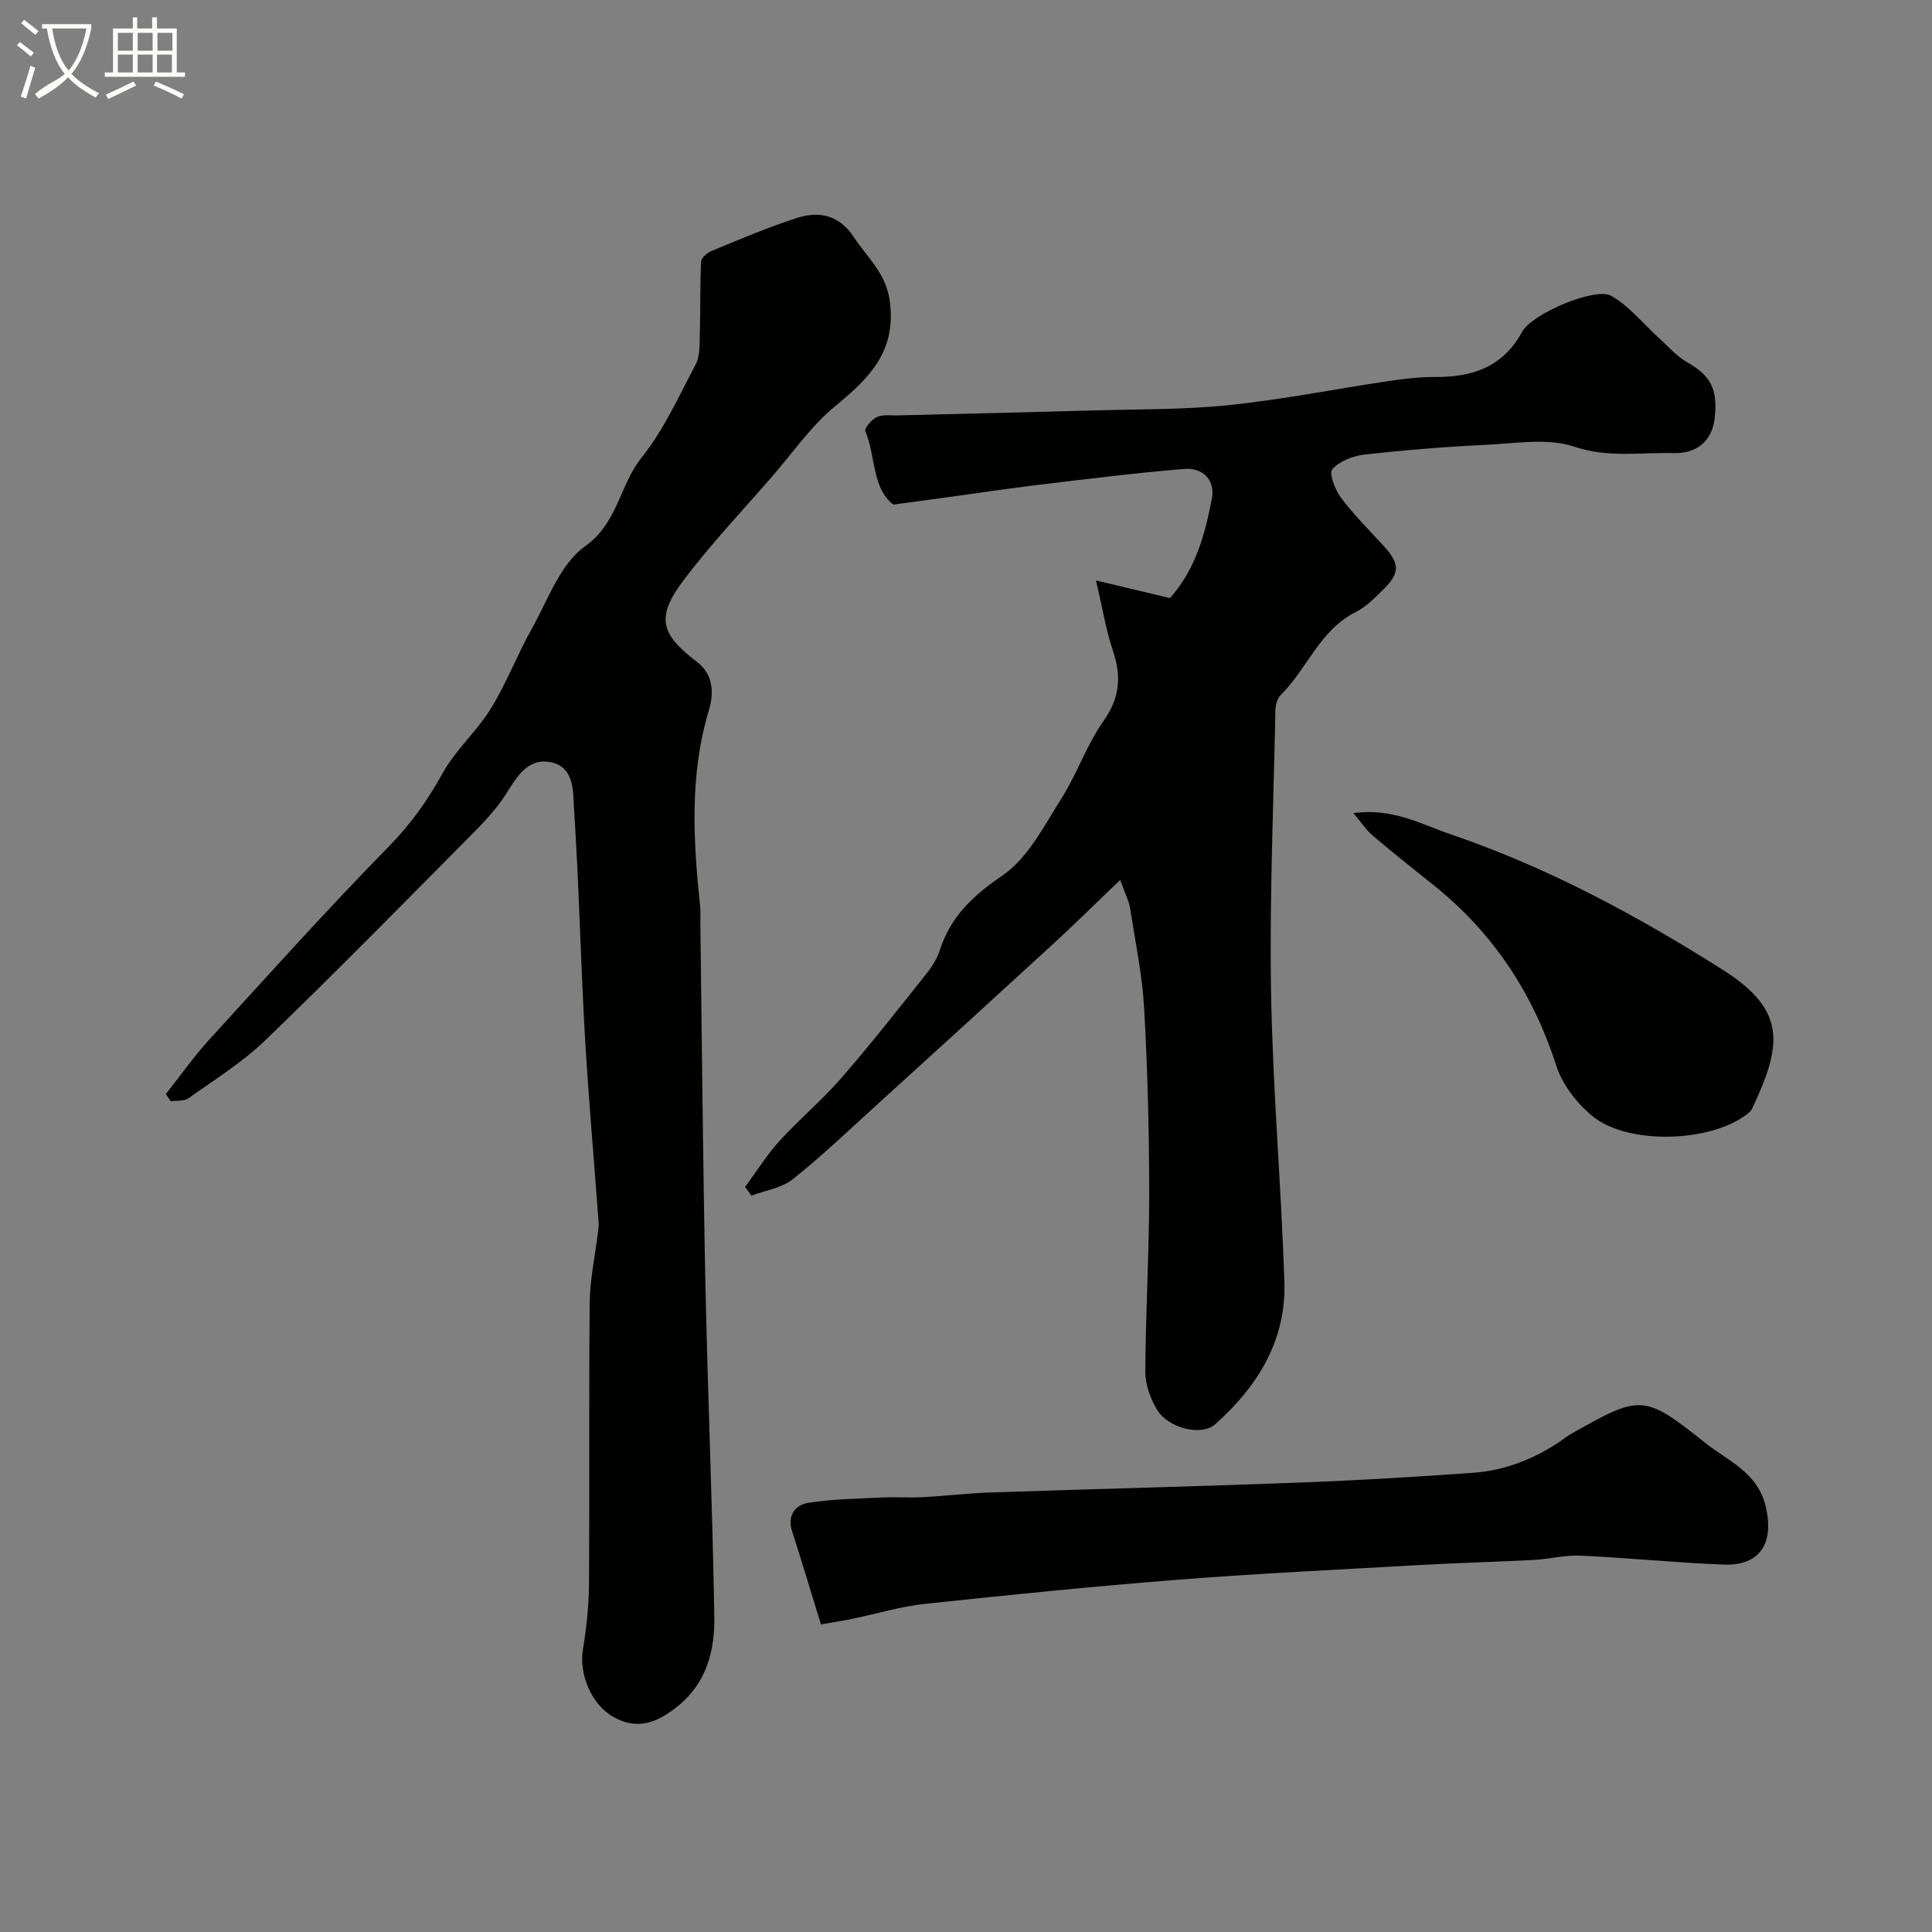
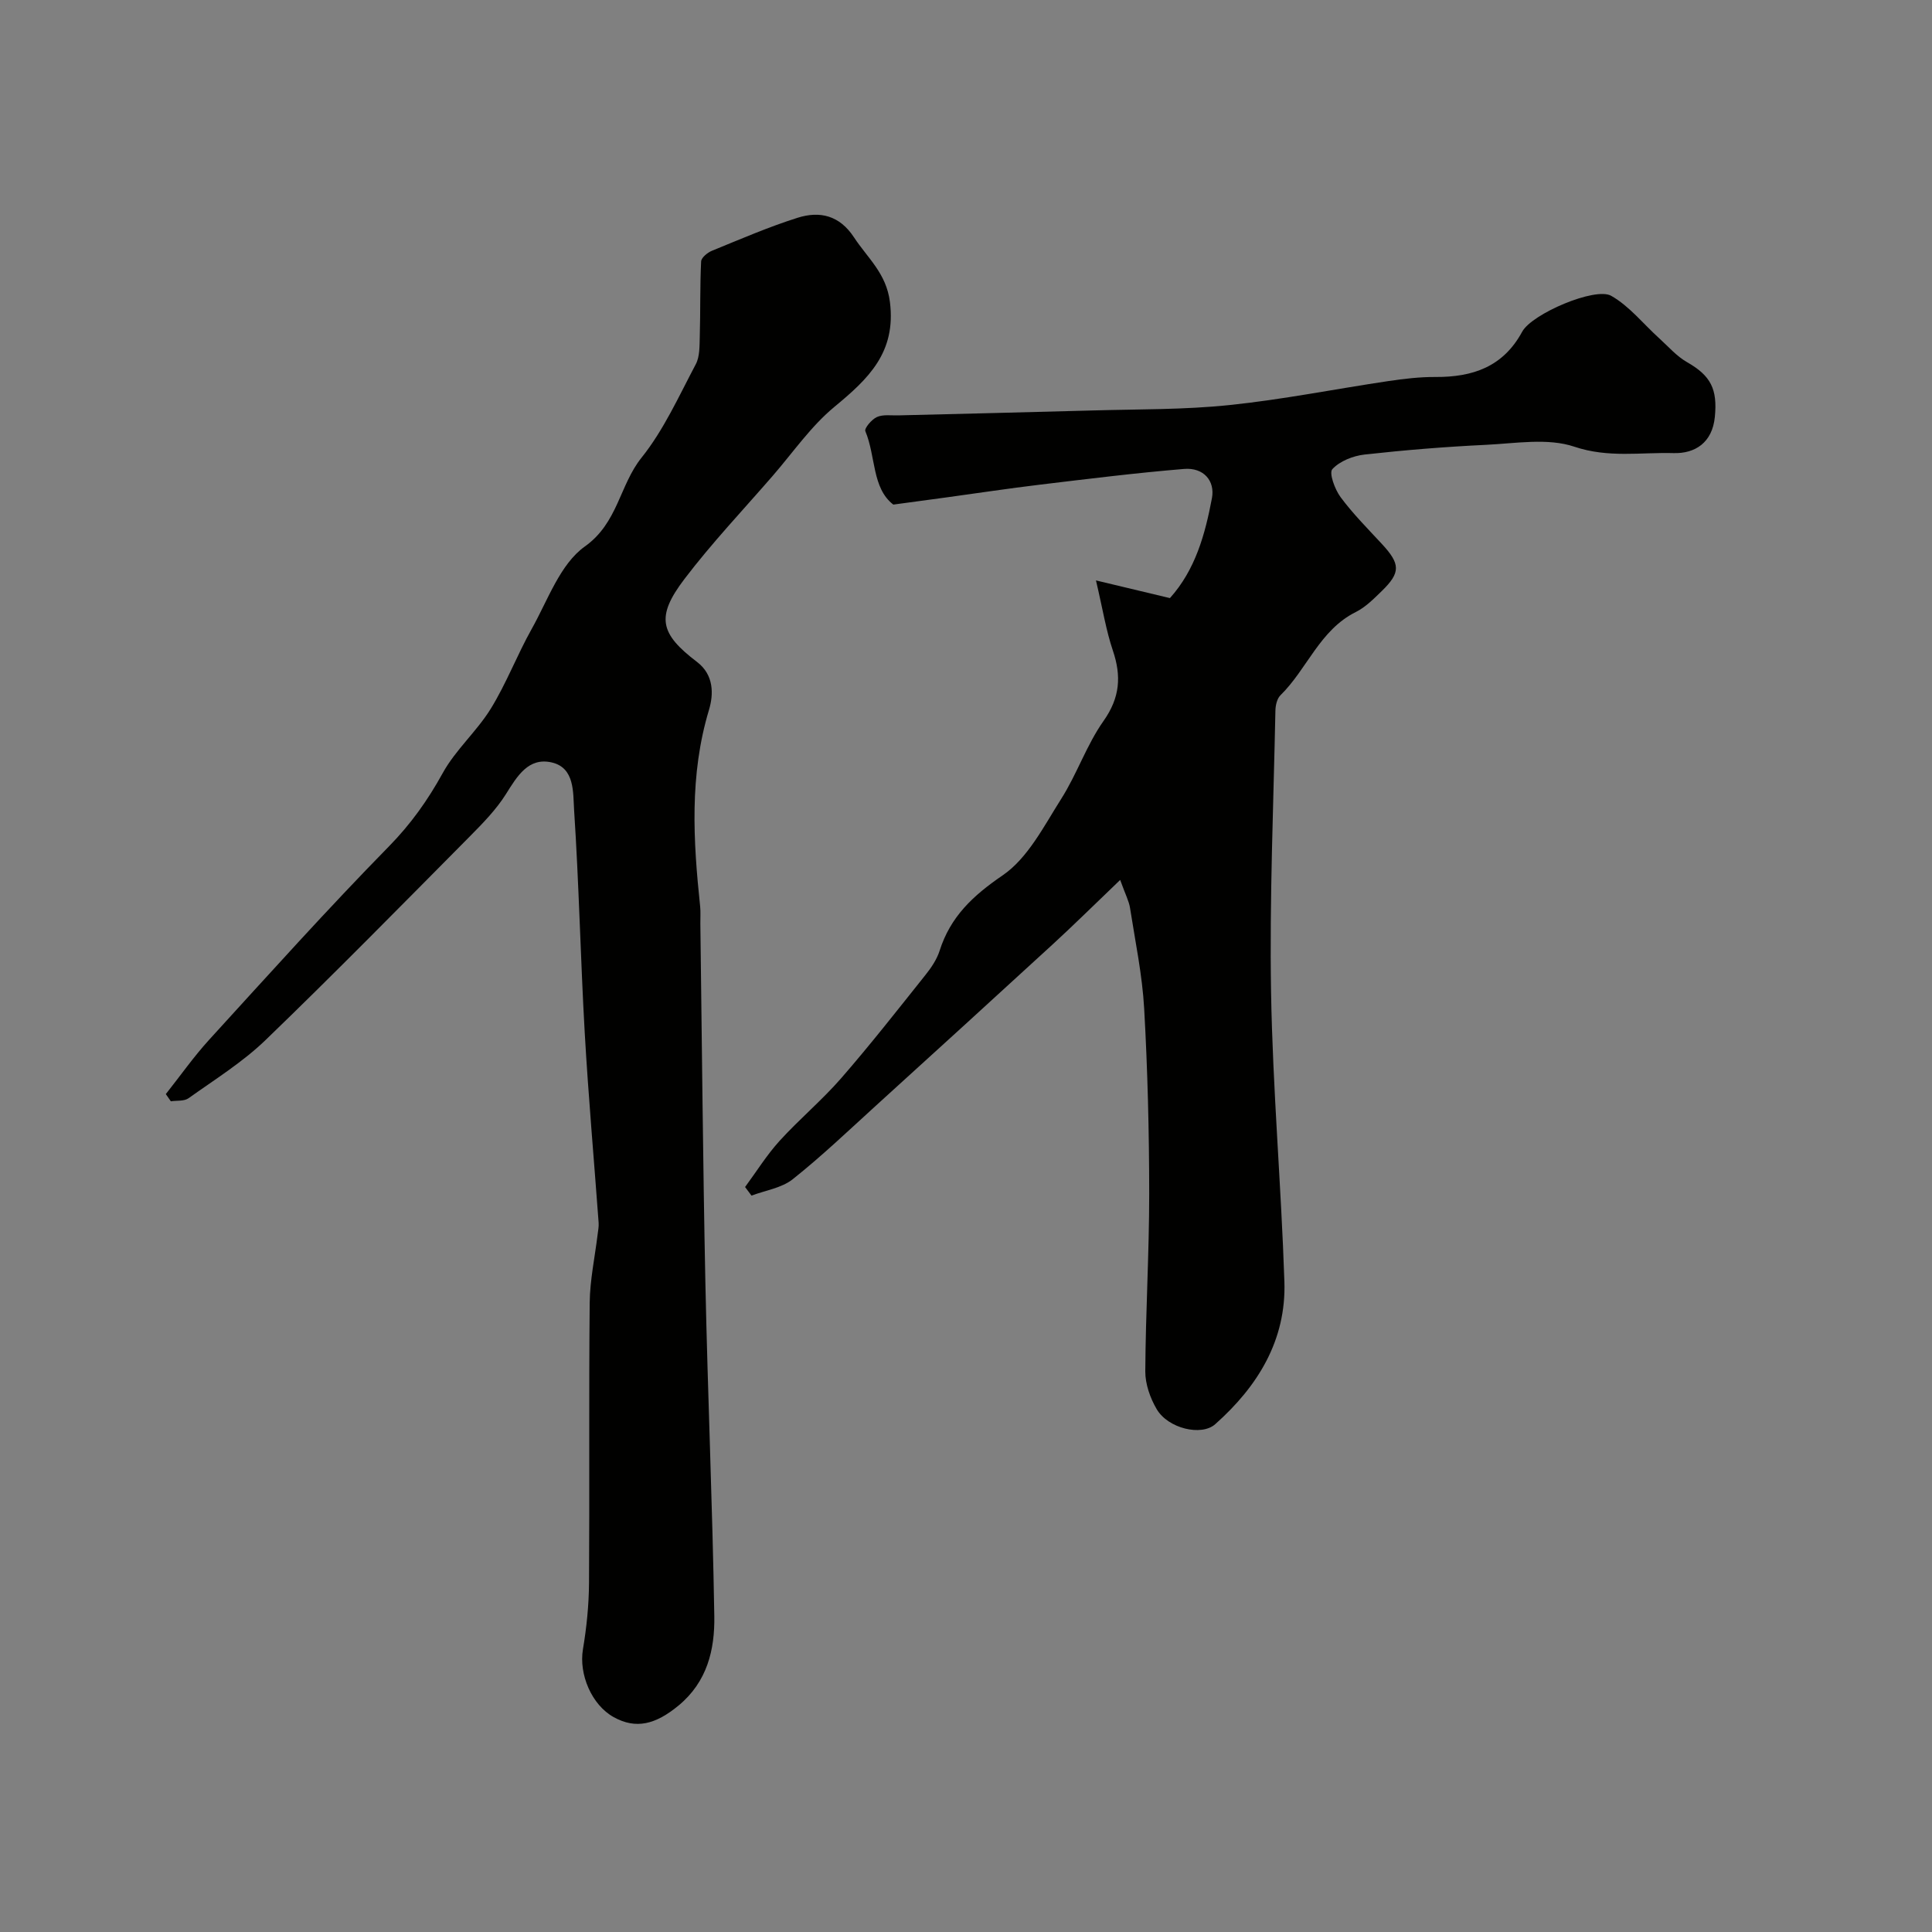
<svg xmlns="http://www.w3.org/2000/svg" enable-background="new 0 0 400 400" viewBox="0 0 400 400">
  <rect x="0" y="0" width="400" height="400" fill="#808080" stroke="none" />
-   <path d="m6.4 11.7c-1-.8-1.9-1.6-2.9-2.3l.6-.7c.9.7 1.9 1.4 2.9 2.2zm-2.1 8.3c.7-2.1 1.4-4.2 2-6.4.2.1.6.3 1 .4-.7 2.3-1.3 4.4-1.9 6.4zm3-12.8c-1.1-.9-2.1-1.7-2.9-2.4l.6-.7c1 .8 2 1.5 3 2.4zm1.4-1.3v-.9h10.2v.9c-.9 4.2-2.3 7.3-4.1 9.4 1.3 1.4 3.2 2.7 5.7 4-.2.2-.4.5-.7.9-2.5-1.4-4.4-2.7-5.7-4.2-1.4 1.5-3.5 3-6.1 4.4 0 0 0 0-.1-.1-.3-.4-.5-.7-.7-.8 2.7-2.3 4.7-2.8 6.2-4.2-1.8-2.2-3-5.3-3.7-9.4zm9.2 0h-7.1c.6 3.8 1.7 6.7 3.4 8.7 1.7-2 2.9-4.8 3.7-8.7z" fill="#fbfcfa" />
-   <path d="m31.6 3.6h.9v2.3h4.1v9.1h1.7v.9h-16.6v-.9h1.7v-9.1h4.1v-2.3h.9v2.3h3.1v-2.3zm-4 13.3.6.8c-1.9.9-3.8 1.9-5.8 2.8-.2-.3-.3-.6-.5-.9 2-.9 3.9-1.8 5.7-2.7zm-3.2-10.1v3.7h3.1v-3.7zm0 4.5v3.7h3.1v-3.7zm4.1-4.5v3.7h3.1v-3.7zm0 4.5v3.7h3.1v-3.7zm9.1 9.1c-2.1-1.1-4.1-2-5.8-2.7l.5-.8c2.2.9 4.1 1.8 5.8 2.6zm-1.9-13.6h-3.1v3.7h3.1zm-3.2 4.5v3.7h3.1v-3.7z" fill="#fbfcfa" />
  <g fill="#010100">
    <path d="m231.92 182.18c-5.34 5.11-9.57 9.3-13.95 13.32-12.18 11.18-24.4 22.31-36.63 33.42-5.67 5.16-11.23 10.47-17.22 15.23-2.29 1.82-5.65 2.3-8.53 3.39-.44-.59-.89-1.19-1.33-1.78 2.36-3.2 4.48-6.62 7.14-9.55 4.08-4.49 8.78-8.41 12.76-12.98 6.02-6.92 11.69-14.16 17.41-21.33 1.21-1.51 2.38-3.23 2.96-5.04 2.24-7.06 6.88-11.41 13.06-15.63 5.22-3.57 8.54-10.19 12.12-15.83 3.28-5.16 5.26-11.18 8.77-16.14 3.41-4.83 3.72-9.28 1.92-14.59-1.39-4.11-2.07-8.45-3.49-14.5 6.13 1.47 10.71 2.56 15.31 3.66 5.26-5.85 7.28-13.16 8.7-20.7.66-3.53-1.67-6.38-5.78-6.04-9.95.82-19.88 2.06-29.8 3.25-6.49.78-12.96 1.76-19.45 2.65-3.36.46-6.72.91-10.94 1.48-4.44-3.42-3.6-9.98-5.79-15.2-.25-.59 1.32-2.45 2.4-2.93 1.27-.57 2.93-.3 4.42-.34 13.43-.34 26.87-.64 40.3-1.02 9.44-.27 18.92-.14 28.29-1.12 11.01-1.14 21.91-3.33 32.87-4.96 3.23-.48 6.51-.87 9.76-.85 7.7.04 14-2.08 17.95-9.37 2-3.7 15.12-9.31 18.42-7.44 3.77 2.13 6.65 5.82 9.95 8.8 1.88 1.7 3.6 3.71 5.76 4.94 4.92 2.81 6.33 5.56 5.76 11.35-.53 5.34-4.11 7.6-8.53 7.48-6.8-.19-13.52 1.04-20.54-1.32-5.54-1.87-12.21-.68-18.36-.39-8.38.4-16.76 1.08-25.1 2.01-2.37.27-5.12 1.35-6.66 3.02-.73.79.51 4.18 1.69 5.78 2.54 3.43 5.59 6.5 8.5 9.64 3.92 4.22 4 5.97.01 9.85-1.64 1.59-3.34 3.31-5.34 4.31-7.49 3.73-10.07 11.81-15.61 17.24-.71.7-1.02 2.1-1.04 3.18-.39 19.43-1.23 38.88-.9 58.3.34 19.98 2.1 39.94 2.76 59.92.4 12.12-5.5 21.68-14.33 29.52-2.85 2.53-9.76.89-12.11-3.12-1.35-2.3-2.37-5.19-2.36-7.81.07-12.27.81-24.54.81-36.8-.01-12.77-.32-25.55-1.04-38.3-.39-6.99-1.85-13.92-2.93-20.86-.21-1.39-.92-2.69-2.04-5.8z" />
    <path d="m34.33 226.52c2.99-3.77 5.77-7.74 9.01-11.29 12.27-13.44 24.43-26.99 37.17-39.98 4.55-4.64 8.05-9.57 11.15-15.19 2.65-4.81 7.05-8.63 9.95-13.33 3.24-5.26 5.45-11.13 8.48-16.53 3.34-5.95 5.87-13.41 11-17.06 6.87-4.89 7.16-12.68 11.73-18.38 4.61-5.75 7.73-12.74 11.23-19.34.85-1.6.77-3.79.83-5.71.15-5.19.03-10.39.28-15.58.04-.79 1.32-1.84 2.26-2.22 5.87-2.39 11.71-4.93 17.74-6.83 4.57-1.44 8.66-.5 11.65 4.06 2.81 4.29 6.7 7.44 7.44 13.39 1.31 10.45-4.46 15.89-11.48 21.69-4.88 4.03-8.6 9.47-12.8 14.31-6.14 7.08-12.62 13.92-18.28 21.37-5.92 7.8-5.09 11.28 2.61 17.14 3.54 2.69 3.46 6.71 2.48 9.96-4.06 13.48-3.26 27.04-1.82 40.69.12 1.15.02 2.33.04 3.5.33 24.77.53 49.54 1.04 74.3.48 23.04 1.47 46.07 1.85 69.11.11 6.93-1.45 13.59-7.4 18.51-4.75 3.92-8.81 4.96-13.42 2.41s-7.24-8.9-6.38-14.04c.76-4.53 1.23-9.16 1.26-13.76.13-19.33-.05-38.67.14-58 .05-4.71 1.07-9.42 1.64-14.13.1-.81.27-1.64.21-2.44-.96-13.12-2.13-26.23-2.88-39.37-.87-15.36-1.19-30.75-2.2-46.09-.23-3.57.18-8.74-4.65-9.84-4.81-1.09-7.13 2.84-9.46 6.56-2.03 3.23-4.8 6.05-7.51 8.79-14.01 14.13-27.96 28.34-42.28 42.15-4.76 4.59-10.51 8.16-15.93 12.03-.91.65-2.42.44-3.66.63-.35-.49-.69-.99-1.04-1.49z" />
-     <path d="m169.97 336.32c-2.16-7.01-4.02-13.2-5.99-19.36-1.03-3.23.71-5.38 3.3-5.8 5-.81 10.13-.86 15.22-1.11 2.85-.14 5.72.07 8.57-.08 4.6-.24 9.18-.8 13.77-.96 21.51-.73 43.03-1.26 64.54-2.07 11.86-.45 23.72-1.17 35.57-2.01 6.59-.47 12.64-2.84 18.13-6.55.68-.46 1.3-1 2.01-1.4 14.59-8.27 15.19-8.43 27.97 1.76 4.68 3.73 10.86 6.09 12.52 13.16 1.78 7.58-1.16 12.34-8.78 12.03-9.86-.4-19.7-1.39-29.56-1.85-3.24-.15-6.51.72-9.78.89-7.75.41-15.52.6-23.27 1.04-16.79.95-33.59 1.75-50.36 3.06-17.48 1.37-34.94 3.14-52.38 5-4.99.53-9.88 2.04-14.82 3.05-2.23.47-4.48.81-6.66 1.2z" />
-     <path d="m280.2 168.35c8.12-1.13 14.03 2.3 20.3 4.44 20.04 6.84 38.46 16.77 56.29 28.07 13.33 8.45 12.04 15.75 5.96 28.7-.2.43-.62.78-1.01 1.08-7.49 5.9-24.74 6.49-32.08.41-3.21-2.65-6.2-6.51-7.45-10.41-4.86-15.13-13.18-27.65-25.58-37.53-4.17-3.32-8.35-6.65-12.41-10.1-1.36-1.16-2.37-2.72-4.02-4.66z" />
  </g>
</svg>